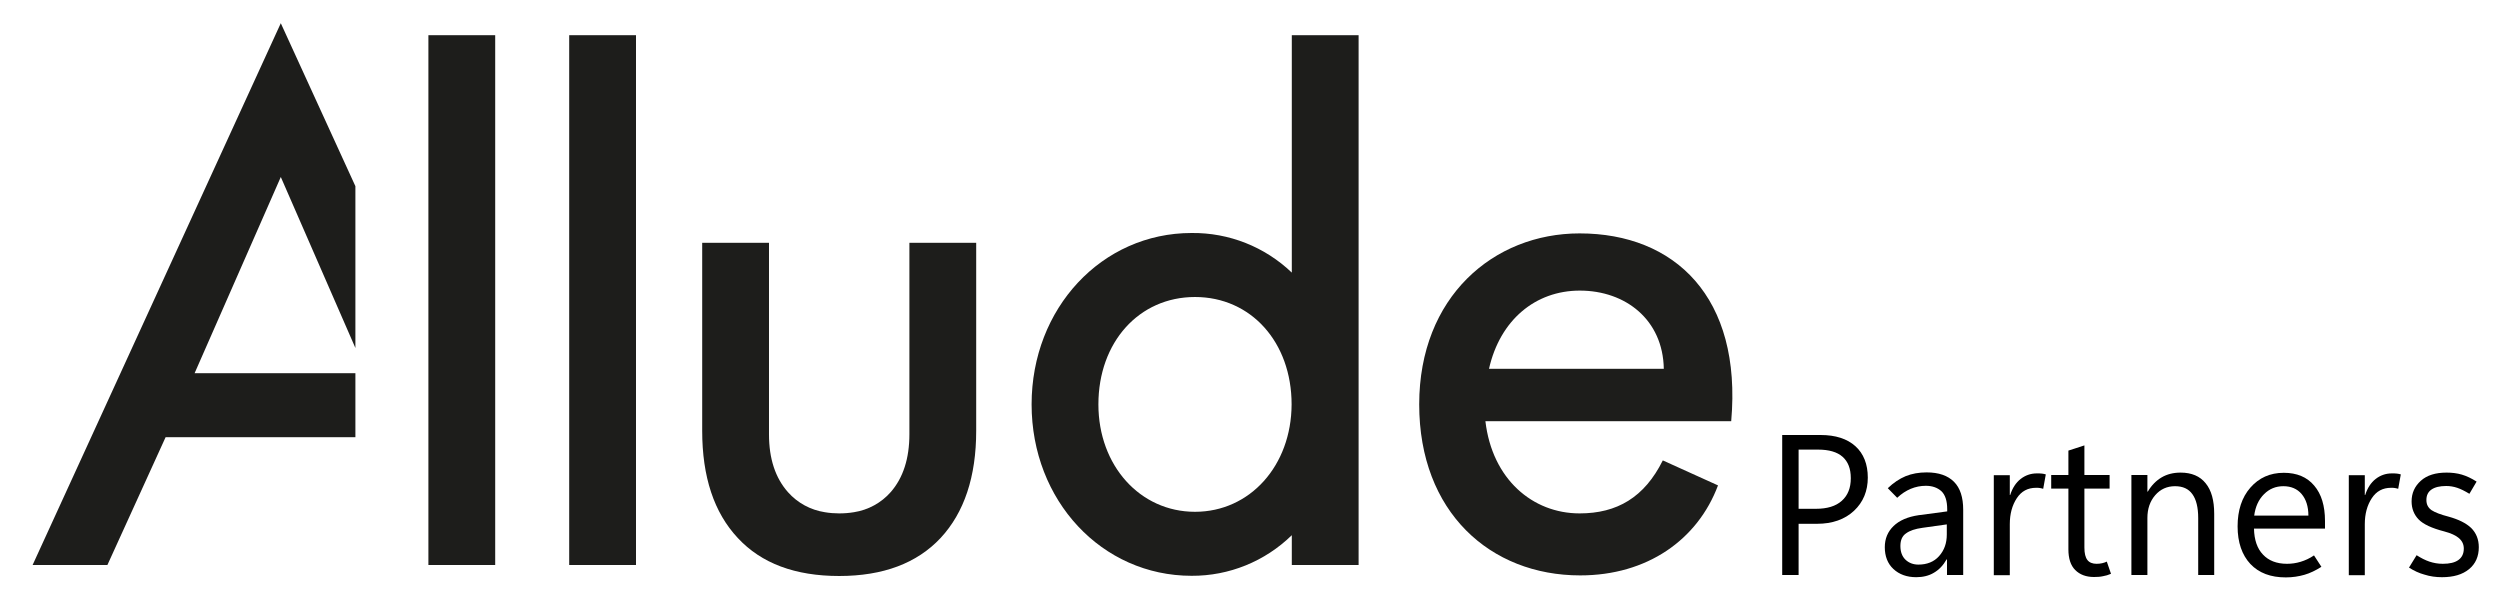
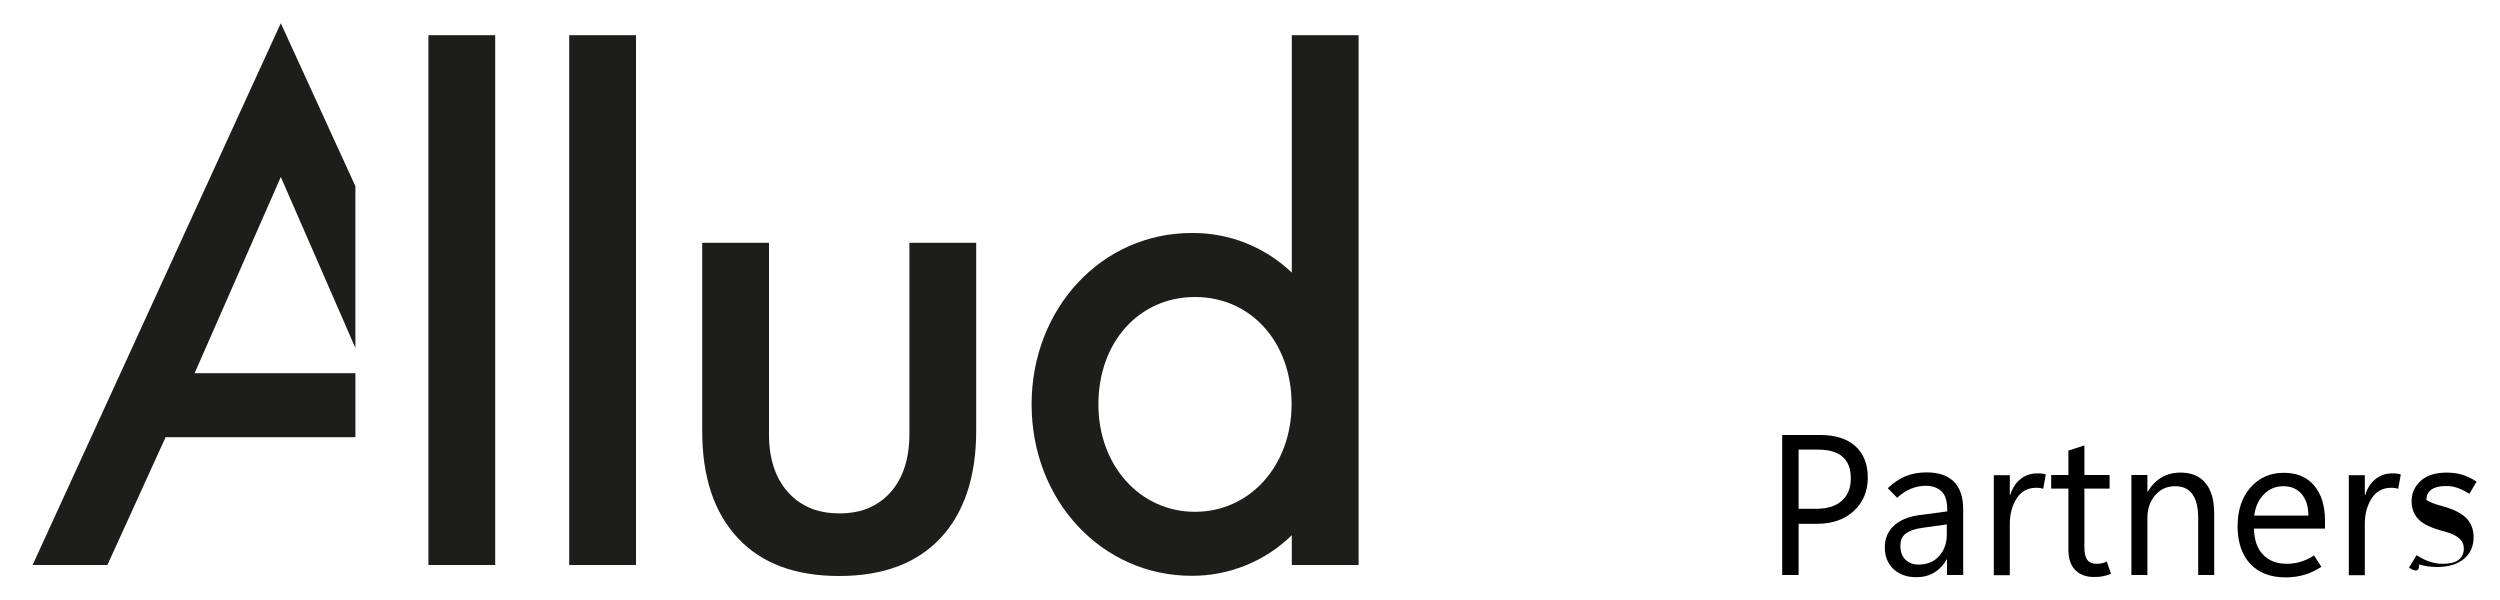
<svg xmlns="http://www.w3.org/2000/svg" xmlns:xlink="http://www.w3.org/1999/xlink" version="1.1" x="0px" y="0px" viewBox="0 0 1250 300" style="enable-background:new 0 0 1250 300;" xml:space="preserve">
  <style type="text/css">
	.st0{clip-path:url(#SVGID_00000160165895196449102320000018105363461333930427_);}
	.st1{fill:#1D1D1B;}
</style>
  <g id="Ebene_1">
</g>
  <g id="Ebene_2">
    <g>
      <defs>
        <rect id="SVGID_1_" x="16.3" y="11.6" width="849.9" height="276.3" />
      </defs>
      <clipPath id="SVGID_00000065065450237554278030000008044503554273275053_">
        <use xlink:href="#SVGID_1_" style="overflow:visible;" />
      </clipPath>
      <g style="clip-path:url(#SVGID_00000065065450237554278030000008044503554273275053_);">
        <path class="st1" d="M16.3,282.5h37.4l29.1-63.9h94.9v-32H97.3l43.1-98.1l37.3,85.5V93.1l-37.3-81.5L16.3,282.5z" />
        <path class="st1" d="M247.6,17.6h-33.4v264.9h33.4V17.6z" />
        <path class="st1" d="M318,17.6h-33.4v264.9H318V17.6z" />
        <path class="st1" d="M645.9,136.3c-13.5-12.9-31.4-20-50.1-19.8c-44.9,0-80,37.6-80,85.7s35.1,85.7,80,85.7     c18.7,0.1,36.7-7.2,50.1-20.3v14.9h33.4V17.6h-33.4V136.3z M597.5,255.9c-27.5,0-48.3-23.1-48.3-53.7c0-31.1,20.3-53.7,48.3-53.7     s48.3,22.6,48.3,53.7C645.7,232.8,625,255.9,597.5,255.9z" />
        <path class="st1" d="M454.7,217.1c0,12.1-3.1,21.8-9.3,28.9c-4.7,5.4-11.3,9-18.4,10.1c-2.4,0.4-4.9,0.6-7.4,0.6     c-2.4,0-4.9-0.2-7.2-0.6c-7.1-1.1-13.6-4.6-18.4-10c-6.3-7.1-9.5-16.7-9.5-28.9v-95.8h-33.4v94c0,23,5.9,40.9,17.8,53.6     c11.8,12.7,28.7,19,50.7,19c22,0,38.9-6.4,50.7-19c11.8-12.7,17.8-30.6,17.8-53.6v-94h-33.4V217.1z" />
-         <path class="st1" d="M789.8,116.7c-43,0-80.2,31.7-80.2,85.5s35.5,85.5,80.5,85.5c33.5,0,58.7-17.8,68.9-45l-27.6-12.5     c-9.2,18.5-22.9,26.5-41.6,26.5c-23.5,0-43.7-17.1-47.1-46.1h122.9C871.1,148.5,837.3,116.7,789.8,116.7z M744.5,184.4     c5.5-24.4,23.2-39.1,45.4-39.1c22.9,0,41.6,14.6,42,39.1H744.5z" />
      </g>
    </g>
    <g>
      <g>
        <path d="M899.3,261.8v25.7h-8.2v-70h19.2c7.5,0,13.3,1.9,17.4,5.6c4.1,3.7,6.2,9,6.2,15.7c0,6.7-2.3,12.3-6.9,16.6     c-4.6,4.3-10.8,6.5-18.5,6.5H899.3z M899.3,224.9v29.5h8.6c5.7,0,10-1.3,13-4c3-2.7,4.5-6.4,4.5-11.3c0-4.8-1.4-8.3-4.1-10.7     c-2.7-2.4-6.8-3.6-12.3-3.6H899.3z" />
        <path d="M981.5,287.5h-8v-7.8h-0.2c-1.7,3-3.8,5.2-6.4,6.7c-2.5,1.5-5.5,2.2-8.8,2.2c-4.7,0-8.5-1.4-11.4-4.1     c-2.9-2.7-4.3-6.4-4.3-10.9c0-4.3,1.5-7.8,4.4-10.6c2.9-2.8,7.1-4.6,12.5-5.4l14.3-1.9v-1.1c0-4.2-1-7.2-2.9-9     c-2-1.8-4.6-2.7-7.8-2.7c-2.6,0-5.1,0.5-7.5,1.5c-2.4,1-4.7,2.5-6.8,4.5l-4.7-4.8c2.8-2.7,5.8-4.7,8.9-6     c3.2-1.3,6.7-1.9,10.5-1.9c6.1,0,10.6,1.6,13.7,4.7c3.1,3.1,4.6,7.8,4.6,14V287.5z M973.4,267.2v-5l-12.1,1.7     c-3.7,0.5-6.4,1.4-8.3,2.8c-1.9,1.3-2.8,3.4-2.8,6.3c0,3,0.9,5.3,2.6,6.9c1.7,1.6,3.9,2.4,6.4,2.4c4.3,0,7.8-1.4,10.3-4.2     C972.2,275.1,973.4,271.5,973.4,267.2z" />
        <path d="M1021.6,244.4c-0.6-0.2-1.2-0.3-1.7-0.4c-0.5-0.1-1.1-0.1-1.9-0.1c-4.1,0-7.3,1.7-9.6,5.2s-3.5,7.8-3.5,13v25.5h-8v-50h8     v9.9h0.2c1.1-3.5,2.9-6.2,5.2-8c2.3-1.8,5-2.8,8.1-2.8c1,0,1.9,0,2.6,0.1c0.7,0.1,1.3,0.2,1.9,0.4L1021.6,244.4z" />
        <path d="M1055.5,286.9c-1.4,0.6-2.7,1-4,1.2c-1.3,0.3-2.8,0.4-4.5,0.4c-4,0-7.1-1.2-9.4-3.5c-2.3-2.3-3.4-5.8-3.4-10.3v-30.4     h-8.6v-6.8h8.6v-12.2l8-2.6v14.8h12.6v6.8h-12.6v29.5c0,2.9,0.5,4.9,1.5,6.2s2.6,1.9,4.6,1.9c1,0,1.9-0.1,2.8-0.3     c0.9-0.2,1.7-0.5,2.3-0.8L1055.5,286.9z" />
        <path d="M1107.1,287.5h-8V259c0-5.3-1-9.3-2.9-11.9c-1.9-2.7-4.8-4-8.7-4c-4,0-7.3,1.5-9.9,4.5c-2.6,3-3.9,6.8-3.9,11.4v28.5h-8     v-50h8v8.3h0.2c1.9-3.2,4.2-5.5,6.9-7.1c2.7-1.6,5.9-2.4,9.5-2.4c5.5,0,9.7,1.8,12.5,5.3c2.9,3.5,4.3,8.6,4.3,15.3V287.5z" />
        <path d="M1162.4,264.3H1127c0.1,5.6,1.6,10,4.5,13c2.8,3,6.8,4.6,12,4.6c2.2,0,4.5-0.3,6.8-1c2.3-0.7,4.5-1.7,6.7-3.2l3.7,5.7     c-2.8,1.8-5.7,3.2-8.5,4s-5.9,1.3-9.3,1.3c-7.6,0-13.4-2.2-17.7-6.7c-4.2-4.5-6.4-10.8-6.4-18.8c0-8,2.1-14.5,6.4-19.4     c4.3-4.9,9.8-7.4,16.7-7.4c6.5,0,11.6,2.1,15.2,6.4c3.6,4.2,5.4,10.1,5.4,17.7V264.3z M1154.2,257.8c0-4.6-1.2-8.2-3.4-10.8     c-2.2-2.6-5.3-3.9-9.1-3.9c-3.8,0-7,1.3-9.7,4c-2.7,2.7-4.3,6.2-4.9,10.7H1154.2z" />
        <path d="M1199.1,244.4c-0.6-0.2-1.2-0.3-1.7-0.4c-0.5-0.1-1.1-0.1-1.9-0.1c-4.1,0-7.3,1.7-9.6,5.2s-3.5,7.8-3.5,13v25.5h-8v-50h8     v9.9h0.2c1.1-3.5,2.9-6.2,5.2-8c2.3-1.8,5-2.8,8.1-2.8c1,0,1.9,0,2.6,0.1c0.7,0.1,1.3,0.2,1.9,0.4L1199.1,244.4z" />
-         <path d="M1204.5,283.8l3.8-6.2c2.2,1.4,4.3,2.5,6.4,3.2c2.1,0.7,4.3,1.1,6.7,1.1c3.4,0,6-0.6,7.8-1.9c1.8-1.3,2.7-3.2,2.7-5.7     c0-2.1-0.8-3.8-2.4-5.2c-1.6-1.4-4-2.5-7.4-3.4c-6.2-1.6-10.5-3.6-12.8-6c-2.3-2.4-3.5-5.4-3.5-9c0-4.1,1.5-7.5,4.6-10.3     c3.1-2.8,7.4-4.1,12.9-4.1c2.7,0,5.2,0.3,7.6,1c2.4,0.7,4.9,1.9,7.4,3.5l-3.6,6.1c-2.3-1.4-4.3-2.4-6.1-3     c-1.8-0.6-3.6-0.9-5.5-0.9c-3.2,0-5.7,0.6-7.4,1.8c-1.7,1.2-2.5,2.9-2.5,5.2s0.9,3.9,2.6,5.1c1.7,1.1,4.5,2.2,8.4,3.2     c5.1,1.4,8.9,3.3,11.4,5.7c2.5,2.5,3.8,5.7,3.8,9.6c0,4.6-1.6,8.3-4.9,11s-7.8,4-13.5,4c-3.1,0-6-0.4-8.8-1.3     C1209.6,286.6,1207,285.4,1204.5,283.8z" />
+         <path d="M1204.5,283.8l3.8-6.2c2.2,1.4,4.3,2.5,6.4,3.2c2.1,0.7,4.3,1.1,6.7,1.1c3.4,0,6-0.6,7.8-1.9c1.8-1.3,2.7-3.2,2.7-5.7     c0-2.1-0.8-3.8-2.4-5.2c-1.6-1.4-4-2.5-7.4-3.4c-6.2-1.6-10.5-3.6-12.8-6c-2.3-2.4-3.5-5.4-3.5-9c0-4.1,1.5-7.5,4.6-10.3     c3.1-2.8,7.4-4.1,12.9-4.1c2.7,0,5.2,0.3,7.6,1c2.4,0.7,4.9,1.9,7.4,3.5l-3.6,6.1c-2.3-1.4-4.3-2.4-6.1-3     c-1.8-0.6-3.6-0.9-5.5-0.9c-3.2,0-5.7,0.6-7.4,1.8c-1.7,1.2-2.5,2.9-2.5,5.2c1.7,1.1,4.5,2.2,8.4,3.2     c5.1,1.4,8.9,3.3,11.4,5.7c2.5,2.5,3.8,5.7,3.8,9.6c0,4.6-1.6,8.3-4.9,11s-7.8,4-13.5,4c-3.1,0-6-0.4-8.8-1.3     C1209.6,286.6,1207,285.4,1204.5,283.8z" />
      </g>
    </g>
  </g>
</svg>